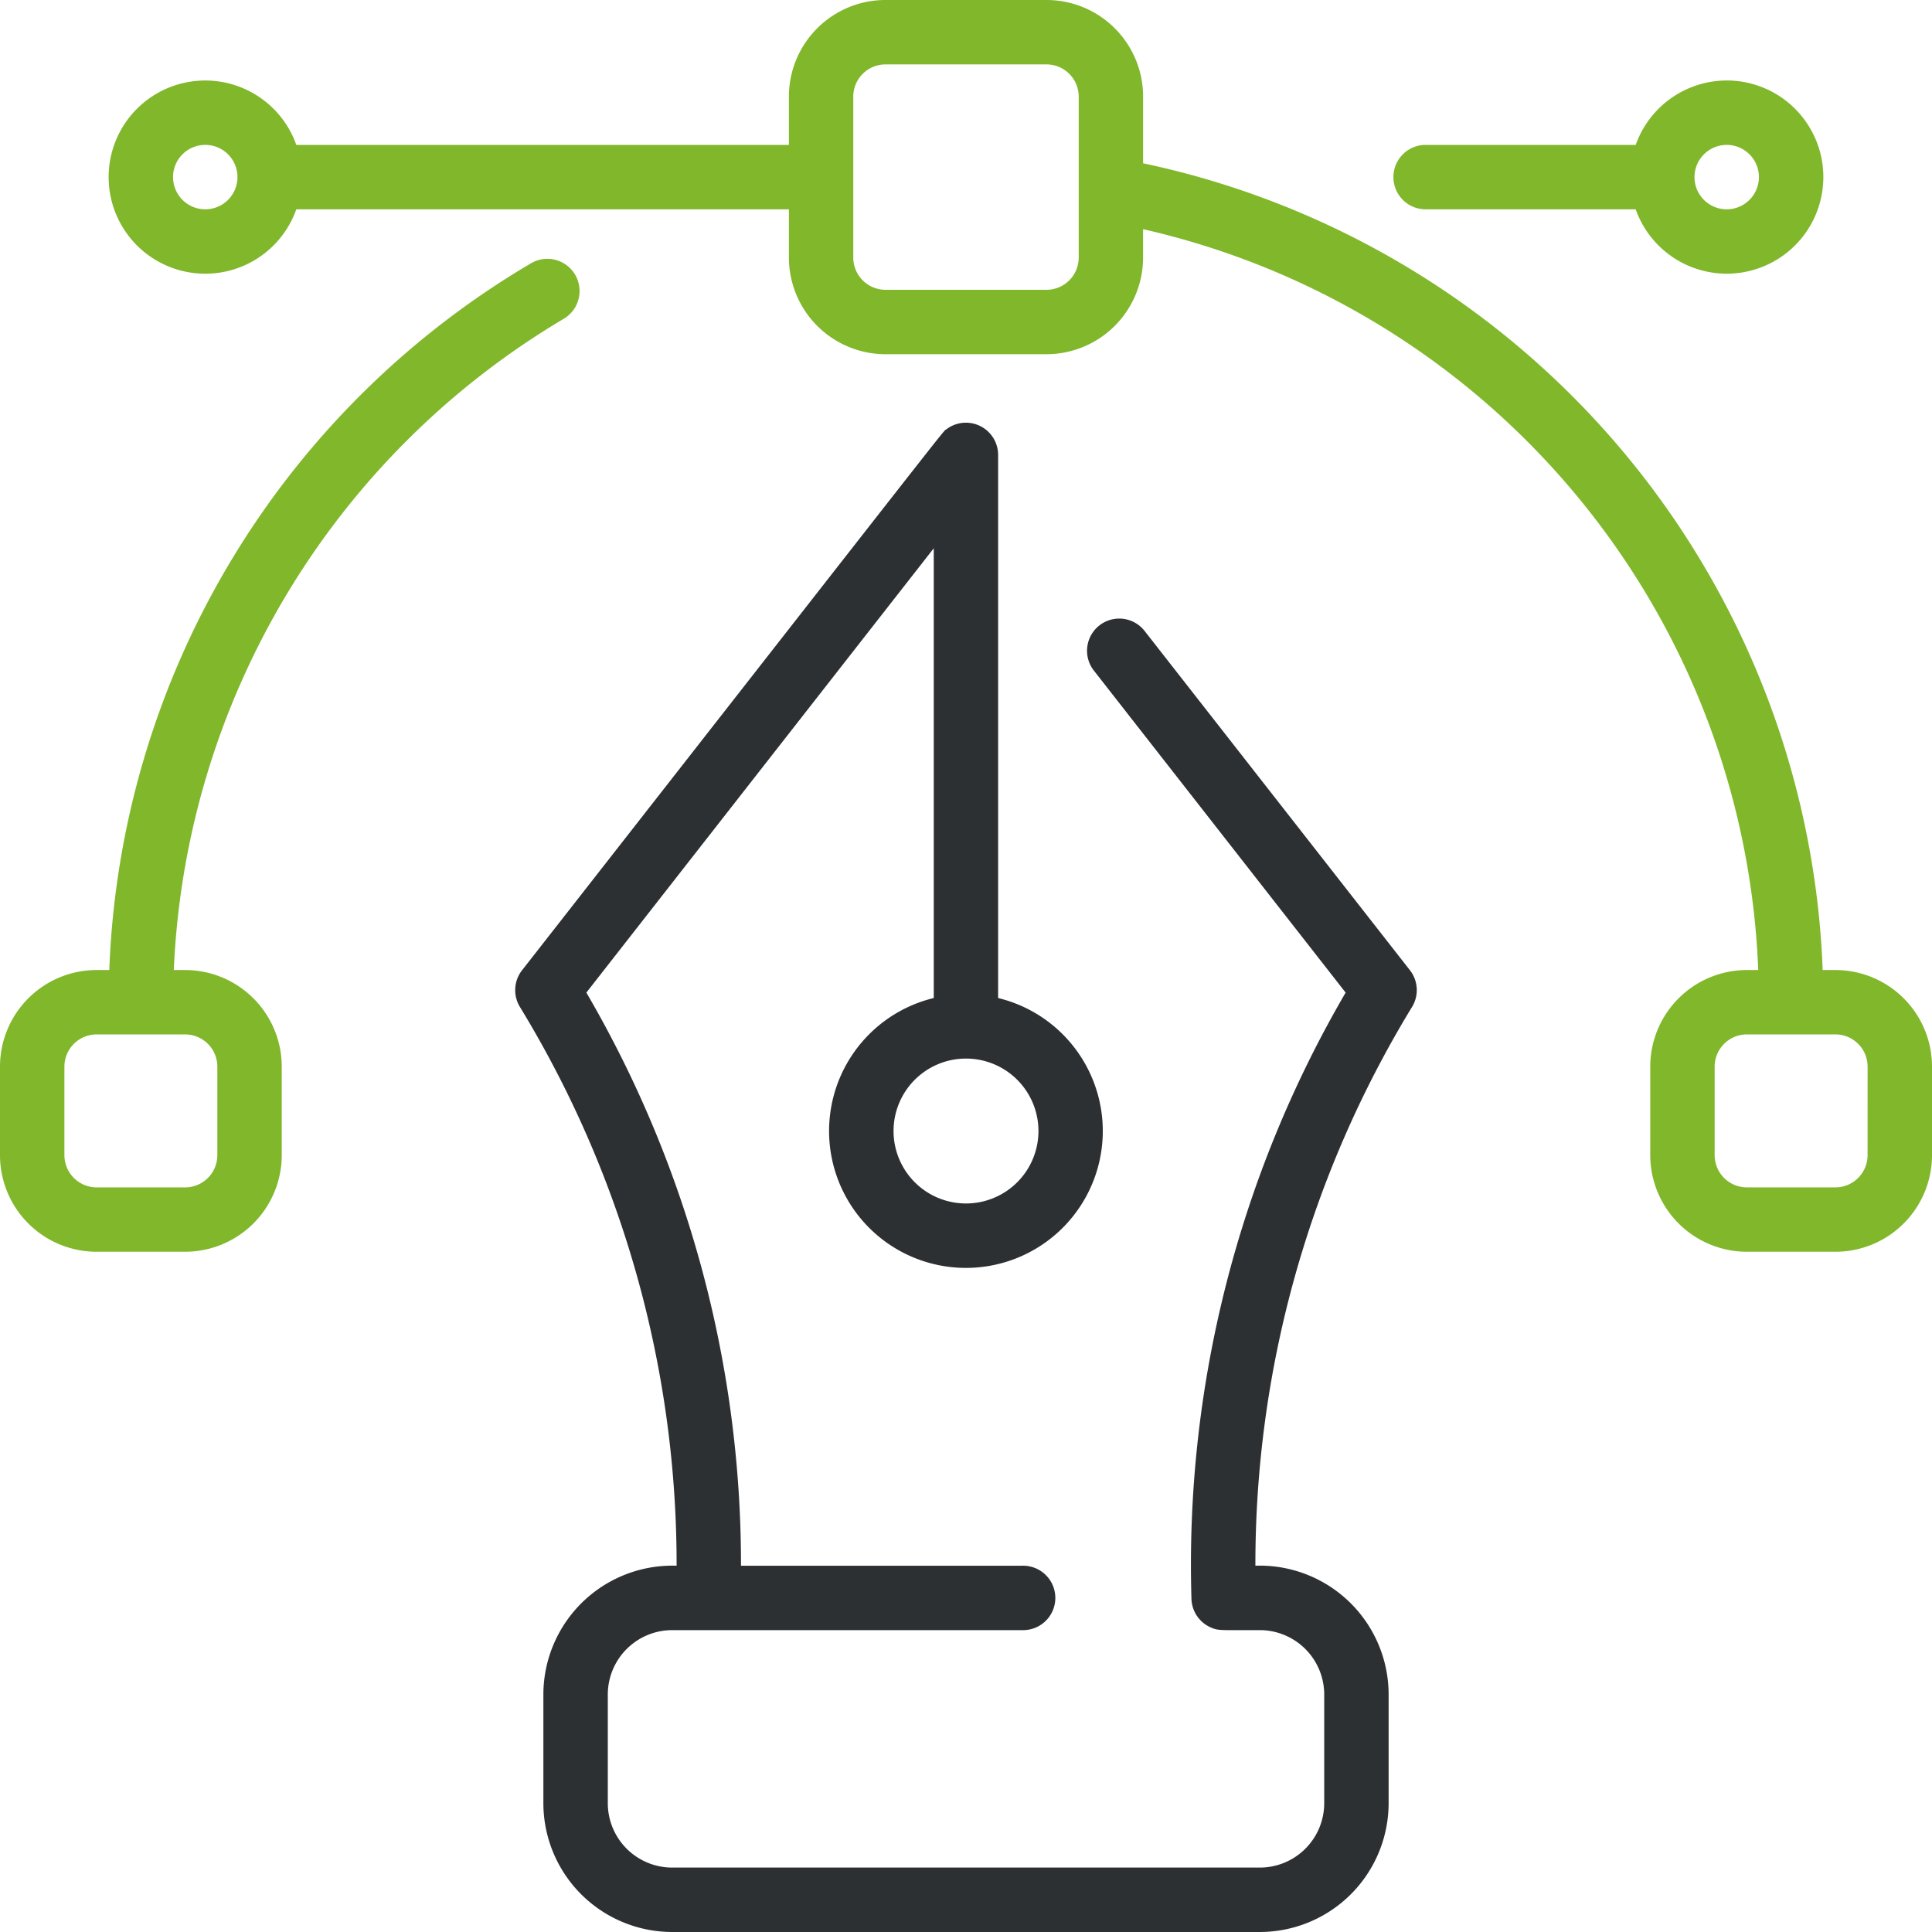
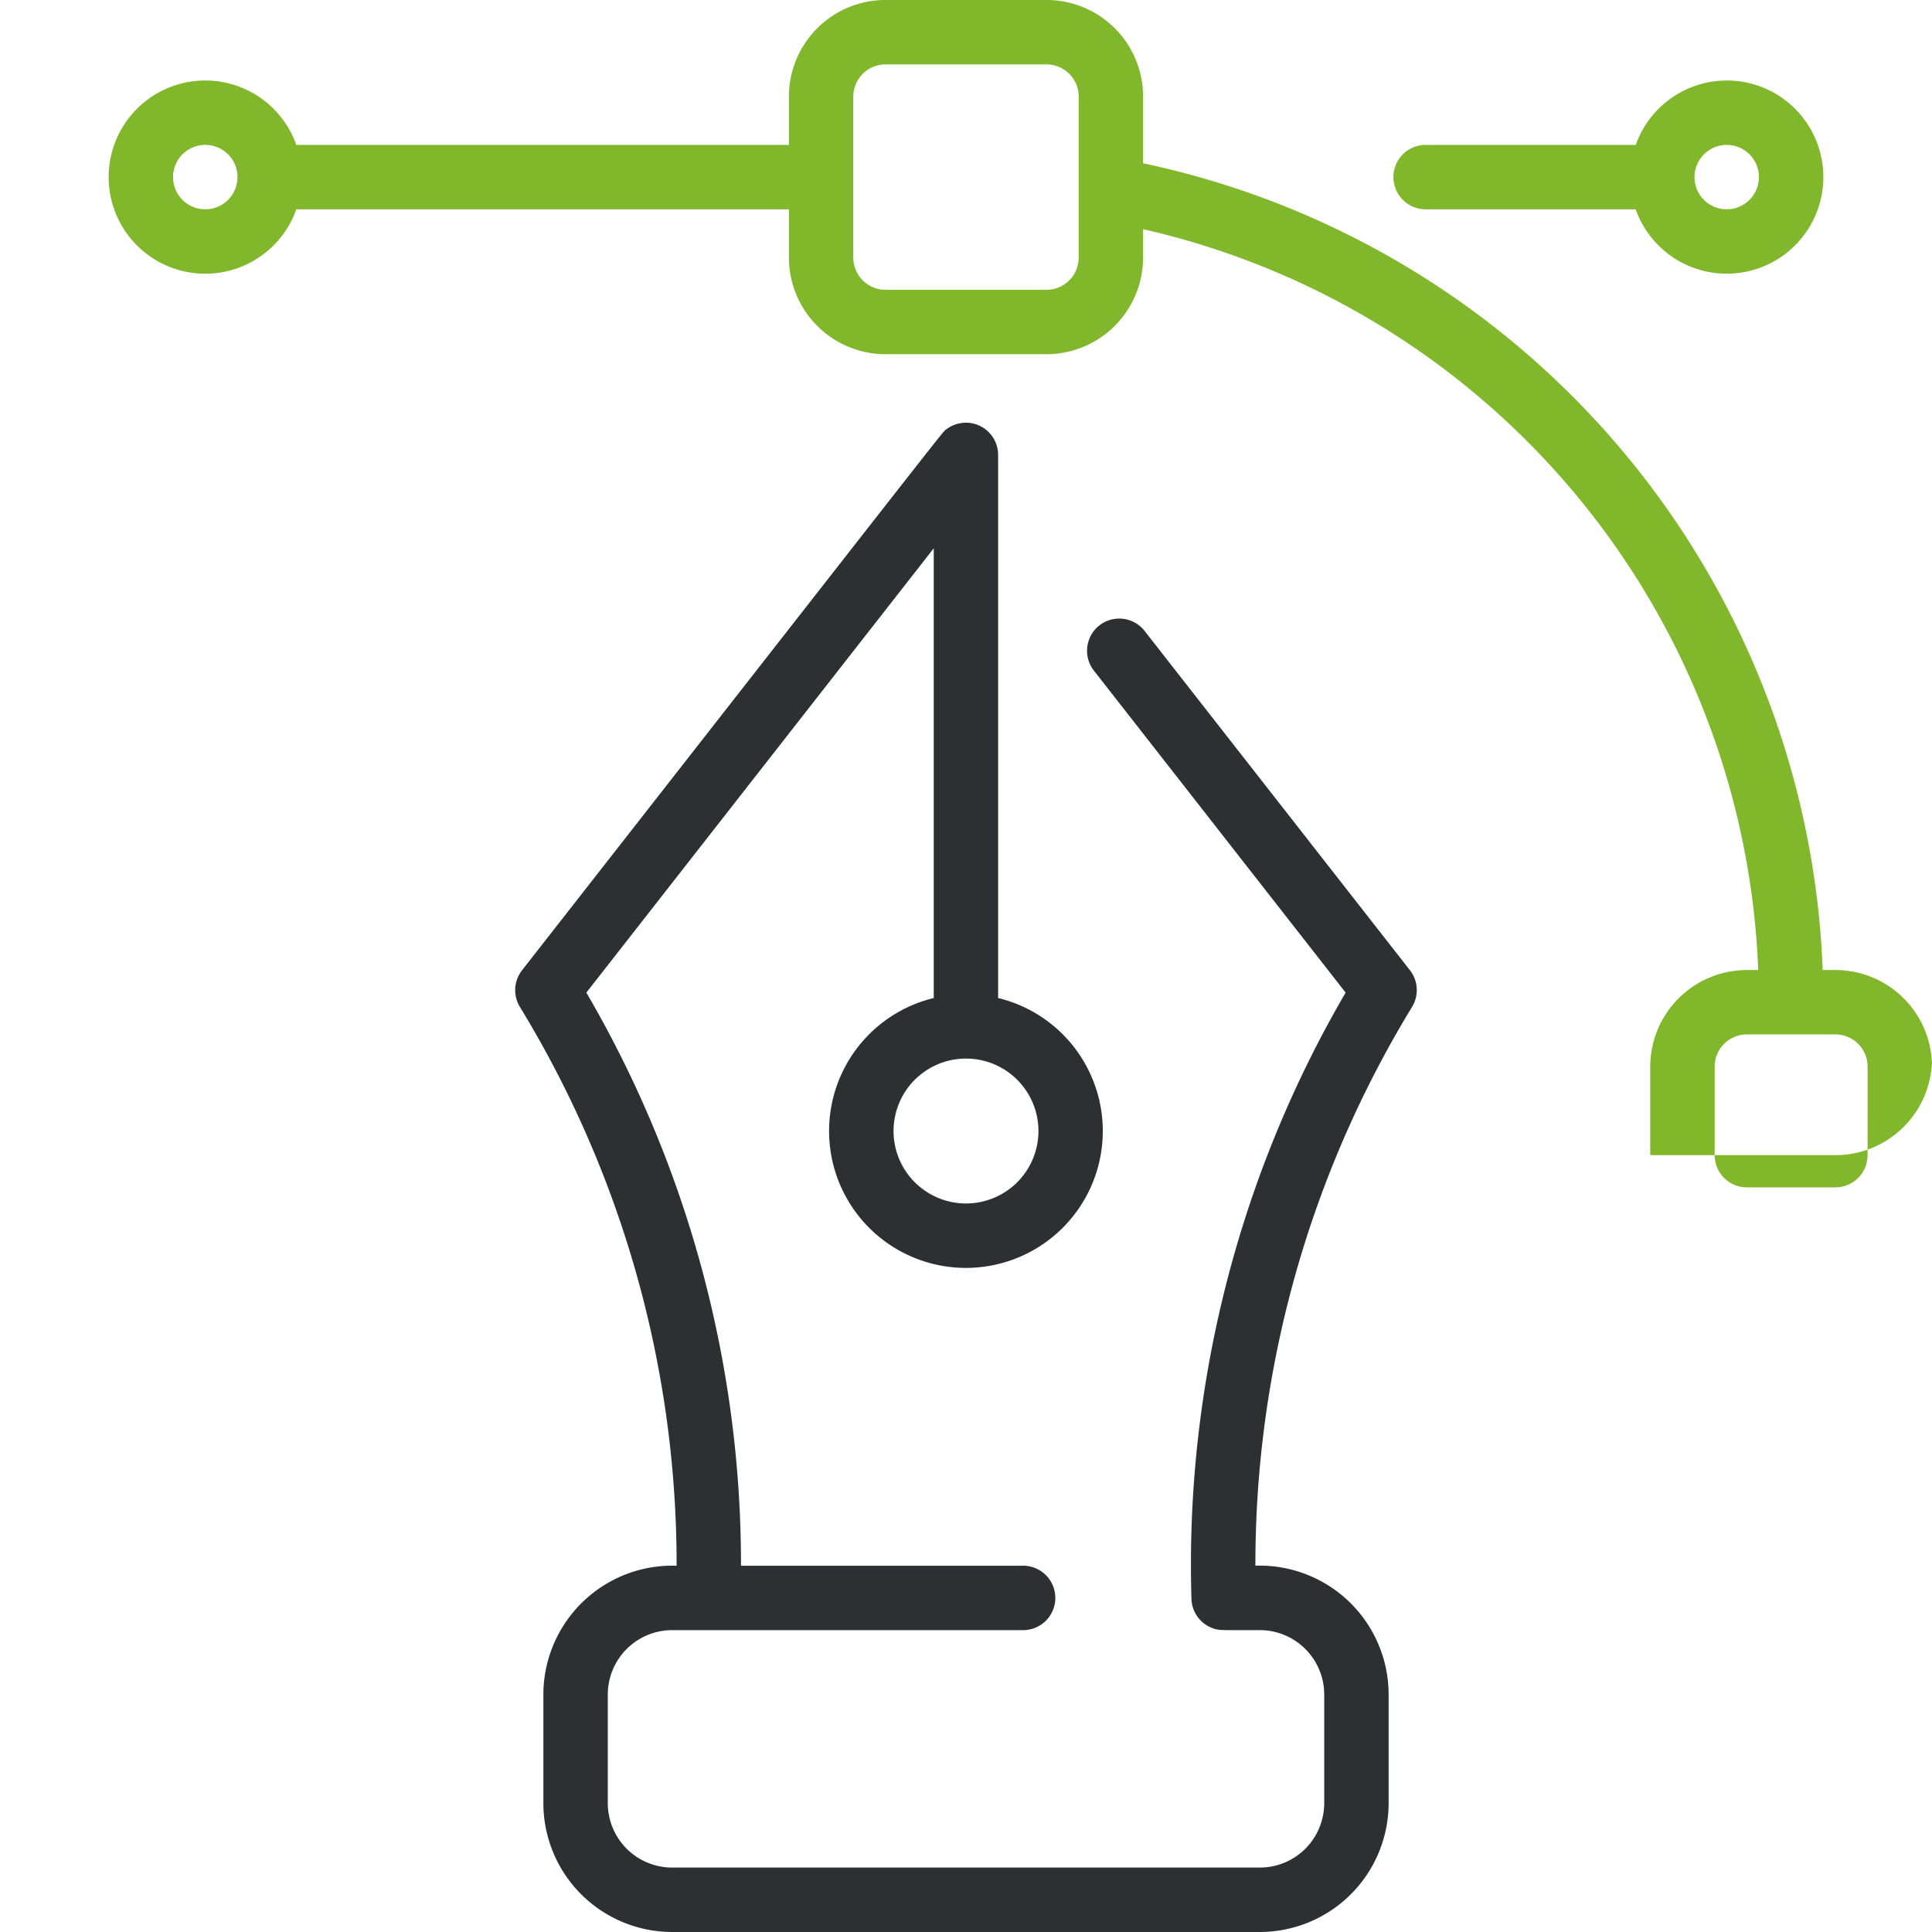
<svg xmlns="http://www.w3.org/2000/svg" id="Vector_Smart_Object" data-name="Vector Smart Object" width="104" height="104" viewBox="0 0 104 104">
  <g id="Group_27" data-name="Group 27">
    <path id="Path_793" data-name="Path 793" d="M75.9,52.232,61.6,33.946a1.733,1.733,0,0,0-2.73,2.135L72.436,53.432a61.134,61.134,0,0,0-8.3,32.634,1.737,1.737,0,0,0,1.064,1.55c.4.167.469.134,2.618.134a3.47,3.47,0,0,1,3.465,3.467v5.85a3.468,3.468,0,0,1-3.465,3.465H36.183a3.468,3.468,0,0,1-3.465-3.465v-5.85a3.47,3.47,0,0,1,3.465-3.467h18.85a1.734,1.734,0,1,0,0-3.467H39.888a61.073,61.073,0,0,0-8.324-30.851l18.7-23.918v24.21a7.367,7.367,0,1,0,3.465,0V24.483a1.734,1.734,0,0,0-2.789-1.371C50.7,23.3,52.165,21.46,28.1,52.232a1.737,1.737,0,0,0-.114,1.97,57.617,57.617,0,0,1,8.436,30.081,6.945,6.945,0,0,0-7.172,6.935v5.85A6.94,6.94,0,0,0,36.183,104H67.817a6.94,6.94,0,0,0,6.933-6.933v-5.85a6.942,6.942,0,0,0-7.172-6.935A57.622,57.622,0,0,1,76.013,54.2,1.737,1.737,0,0,0,75.9,52.232ZM52,56.983a3.9,3.9,0,1,1-3.9,3.9A3.9,3.9,0,0,1,52,56.983Z" fill="#2d3032" />
    <path id="Path_794" data-name="Path 794" d="M92.95,4.333a5.209,5.209,0,0,0-4.9,3.467H76.7a1.734,1.734,0,0,0,0,3.467H88.049a5.2,5.2,0,1,0,4.9-6.935Zm0,6.935a1.734,1.734,0,1,1,1.733-1.735A1.735,1.735,0,0,1,92.95,11.267Z" fill="#81b72b" />
-     <path id="Path_795" data-name="Path 795" d="M30.958,14.785a1.733,1.733,0,0,0-2.375-.611,46.143,46.143,0,0,0-22.7,38.043H5.2a5.2,5.2,0,0,0-5.2,5.2v4.765a5.2,5.2,0,0,0,5.2,5.2H9.967a5.206,5.206,0,0,0,5.2-5.2V57.417a5.206,5.206,0,0,0-5.2-5.2H9.356A42.909,42.909,0,0,1,30.347,17.16,1.737,1.737,0,0,0,30.958,14.785ZM9.967,55.683A1.736,1.736,0,0,1,11.7,57.417v4.765a1.736,1.736,0,0,1-1.733,1.735H5.2a1.735,1.735,0,0,1-1.733-1.735V57.417A1.735,1.735,0,0,1,5.2,55.683Z" fill="#81b72b" />
-     <path id="Path_796" data-name="Path 796" d="M98.8,52.217h-.685A46.167,46.167,0,0,0,61.533,8.789V5.2a5.2,5.2,0,0,0-5.2-5.2H47.667a5.2,5.2,0,0,0-5.2,5.2V7.8H15.951a5.2,5.2,0,1,0,0,3.467H42.467v2.6a5.206,5.206,0,0,0,5.2,5.2h8.665a5.206,5.206,0,0,0,5.2-5.2V12.336A42.59,42.59,0,0,1,94.646,52.217h-.613a5.206,5.206,0,0,0-5.2,5.2v4.765a5.206,5.206,0,0,0,5.2,5.2H98.8a5.2,5.2,0,0,0,5.2-5.2V57.417A5.2,5.2,0,0,0,98.8,52.217ZM11.05,11.267a1.734,1.734,0,1,1,1.733-1.735A1.735,1.735,0,0,1,11.05,11.267Zm47.017,2.6A1.736,1.736,0,0,1,56.333,15.6H47.667a1.736,1.736,0,0,1-1.735-1.733V5.2a1.735,1.735,0,0,1,1.735-1.733h8.665A1.735,1.735,0,0,1,58.067,5.2Zm42.465,48.315A1.735,1.735,0,0,1,98.8,63.917H94.033A1.736,1.736,0,0,1,92.3,62.183V57.417a1.736,1.736,0,0,1,1.733-1.735H98.8a1.735,1.735,0,0,1,1.733,1.735Z" fill="#81b72b" />
+     <path id="Path_796" data-name="Path 796" d="M98.8,52.217h-.685A46.167,46.167,0,0,0,61.533,8.789V5.2a5.2,5.2,0,0,0-5.2-5.2H47.667a5.2,5.2,0,0,0-5.2,5.2V7.8H15.951a5.2,5.2,0,1,0,0,3.467H42.467v2.6a5.206,5.206,0,0,0,5.2,5.2h8.665a5.206,5.206,0,0,0,5.2-5.2V12.336A42.59,42.59,0,0,1,94.646,52.217h-.613a5.206,5.206,0,0,0-5.2,5.2v4.765H98.8a5.2,5.2,0,0,0,5.2-5.2V57.417A5.2,5.2,0,0,0,98.8,52.217ZM11.05,11.267a1.734,1.734,0,1,1,1.733-1.735A1.735,1.735,0,0,1,11.05,11.267Zm47.017,2.6A1.736,1.736,0,0,1,56.333,15.6H47.667a1.736,1.736,0,0,1-1.735-1.733V5.2a1.735,1.735,0,0,1,1.735-1.733h8.665A1.735,1.735,0,0,1,58.067,5.2Zm42.465,48.315A1.735,1.735,0,0,1,98.8,63.917H94.033A1.736,1.736,0,0,1,92.3,62.183V57.417a1.736,1.736,0,0,1,1.733-1.735H98.8a1.735,1.735,0,0,1,1.733,1.735Z" fill="#81b72b" />
  </g>
</svg>